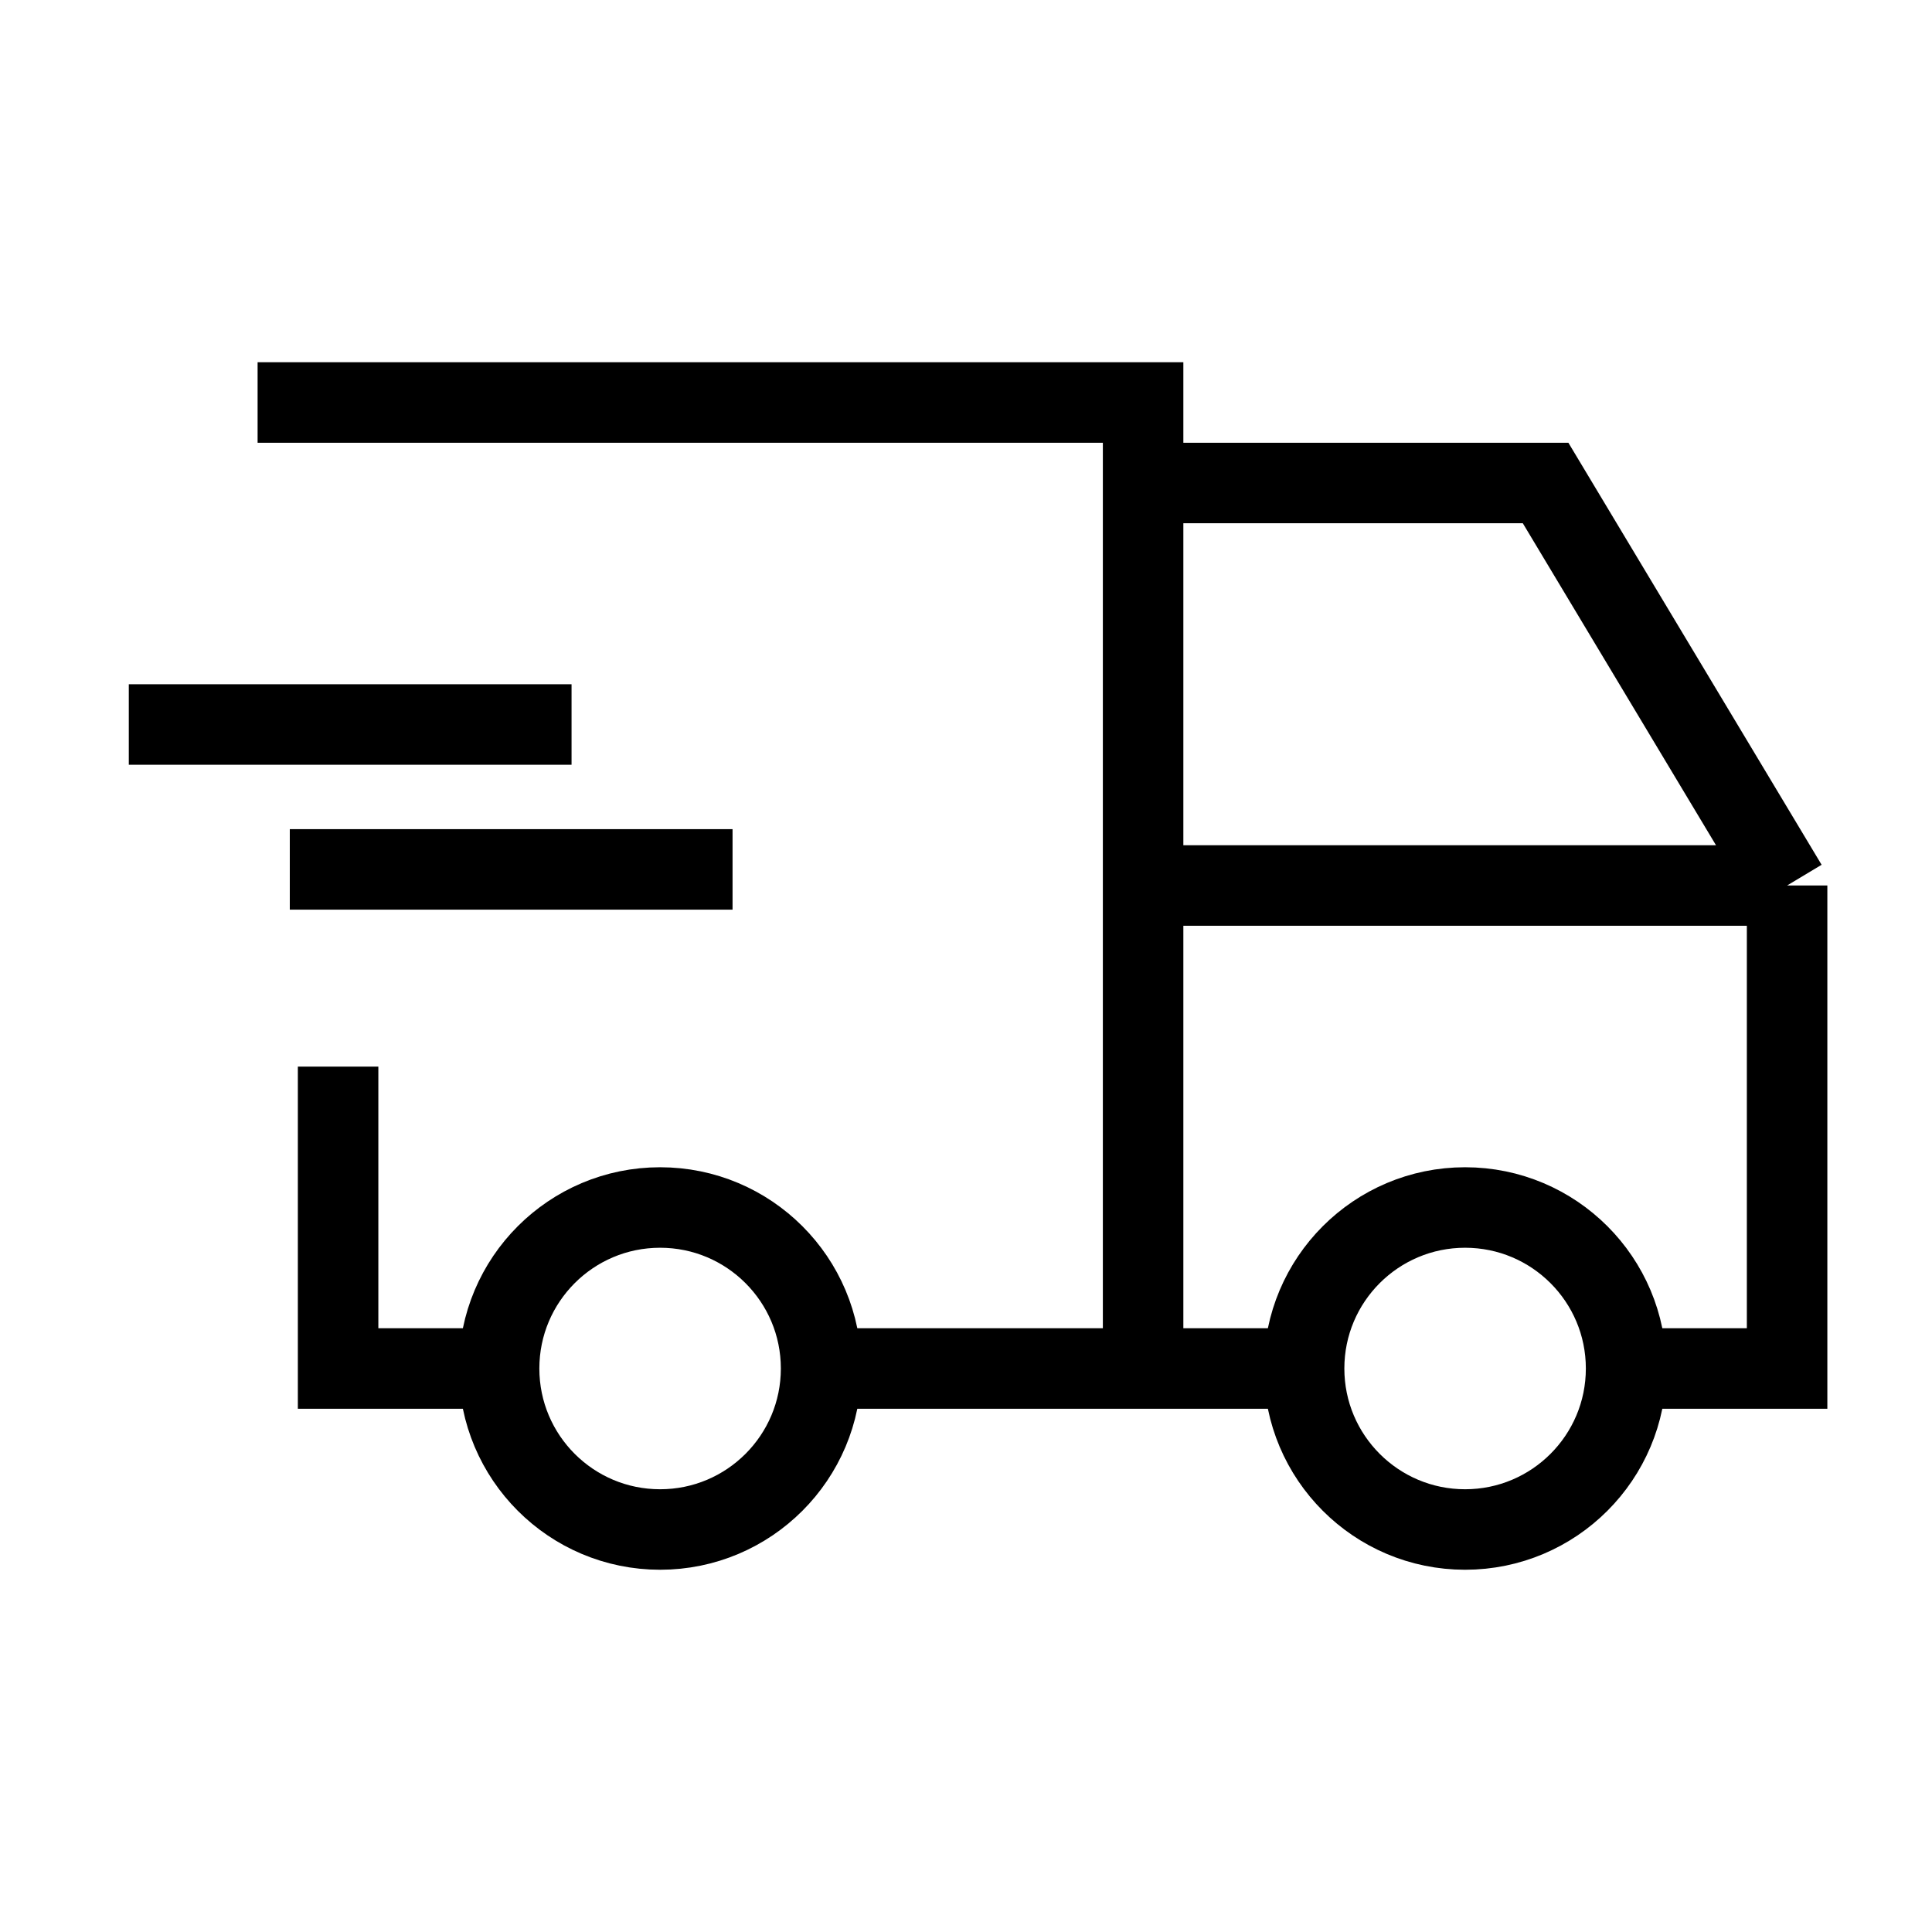
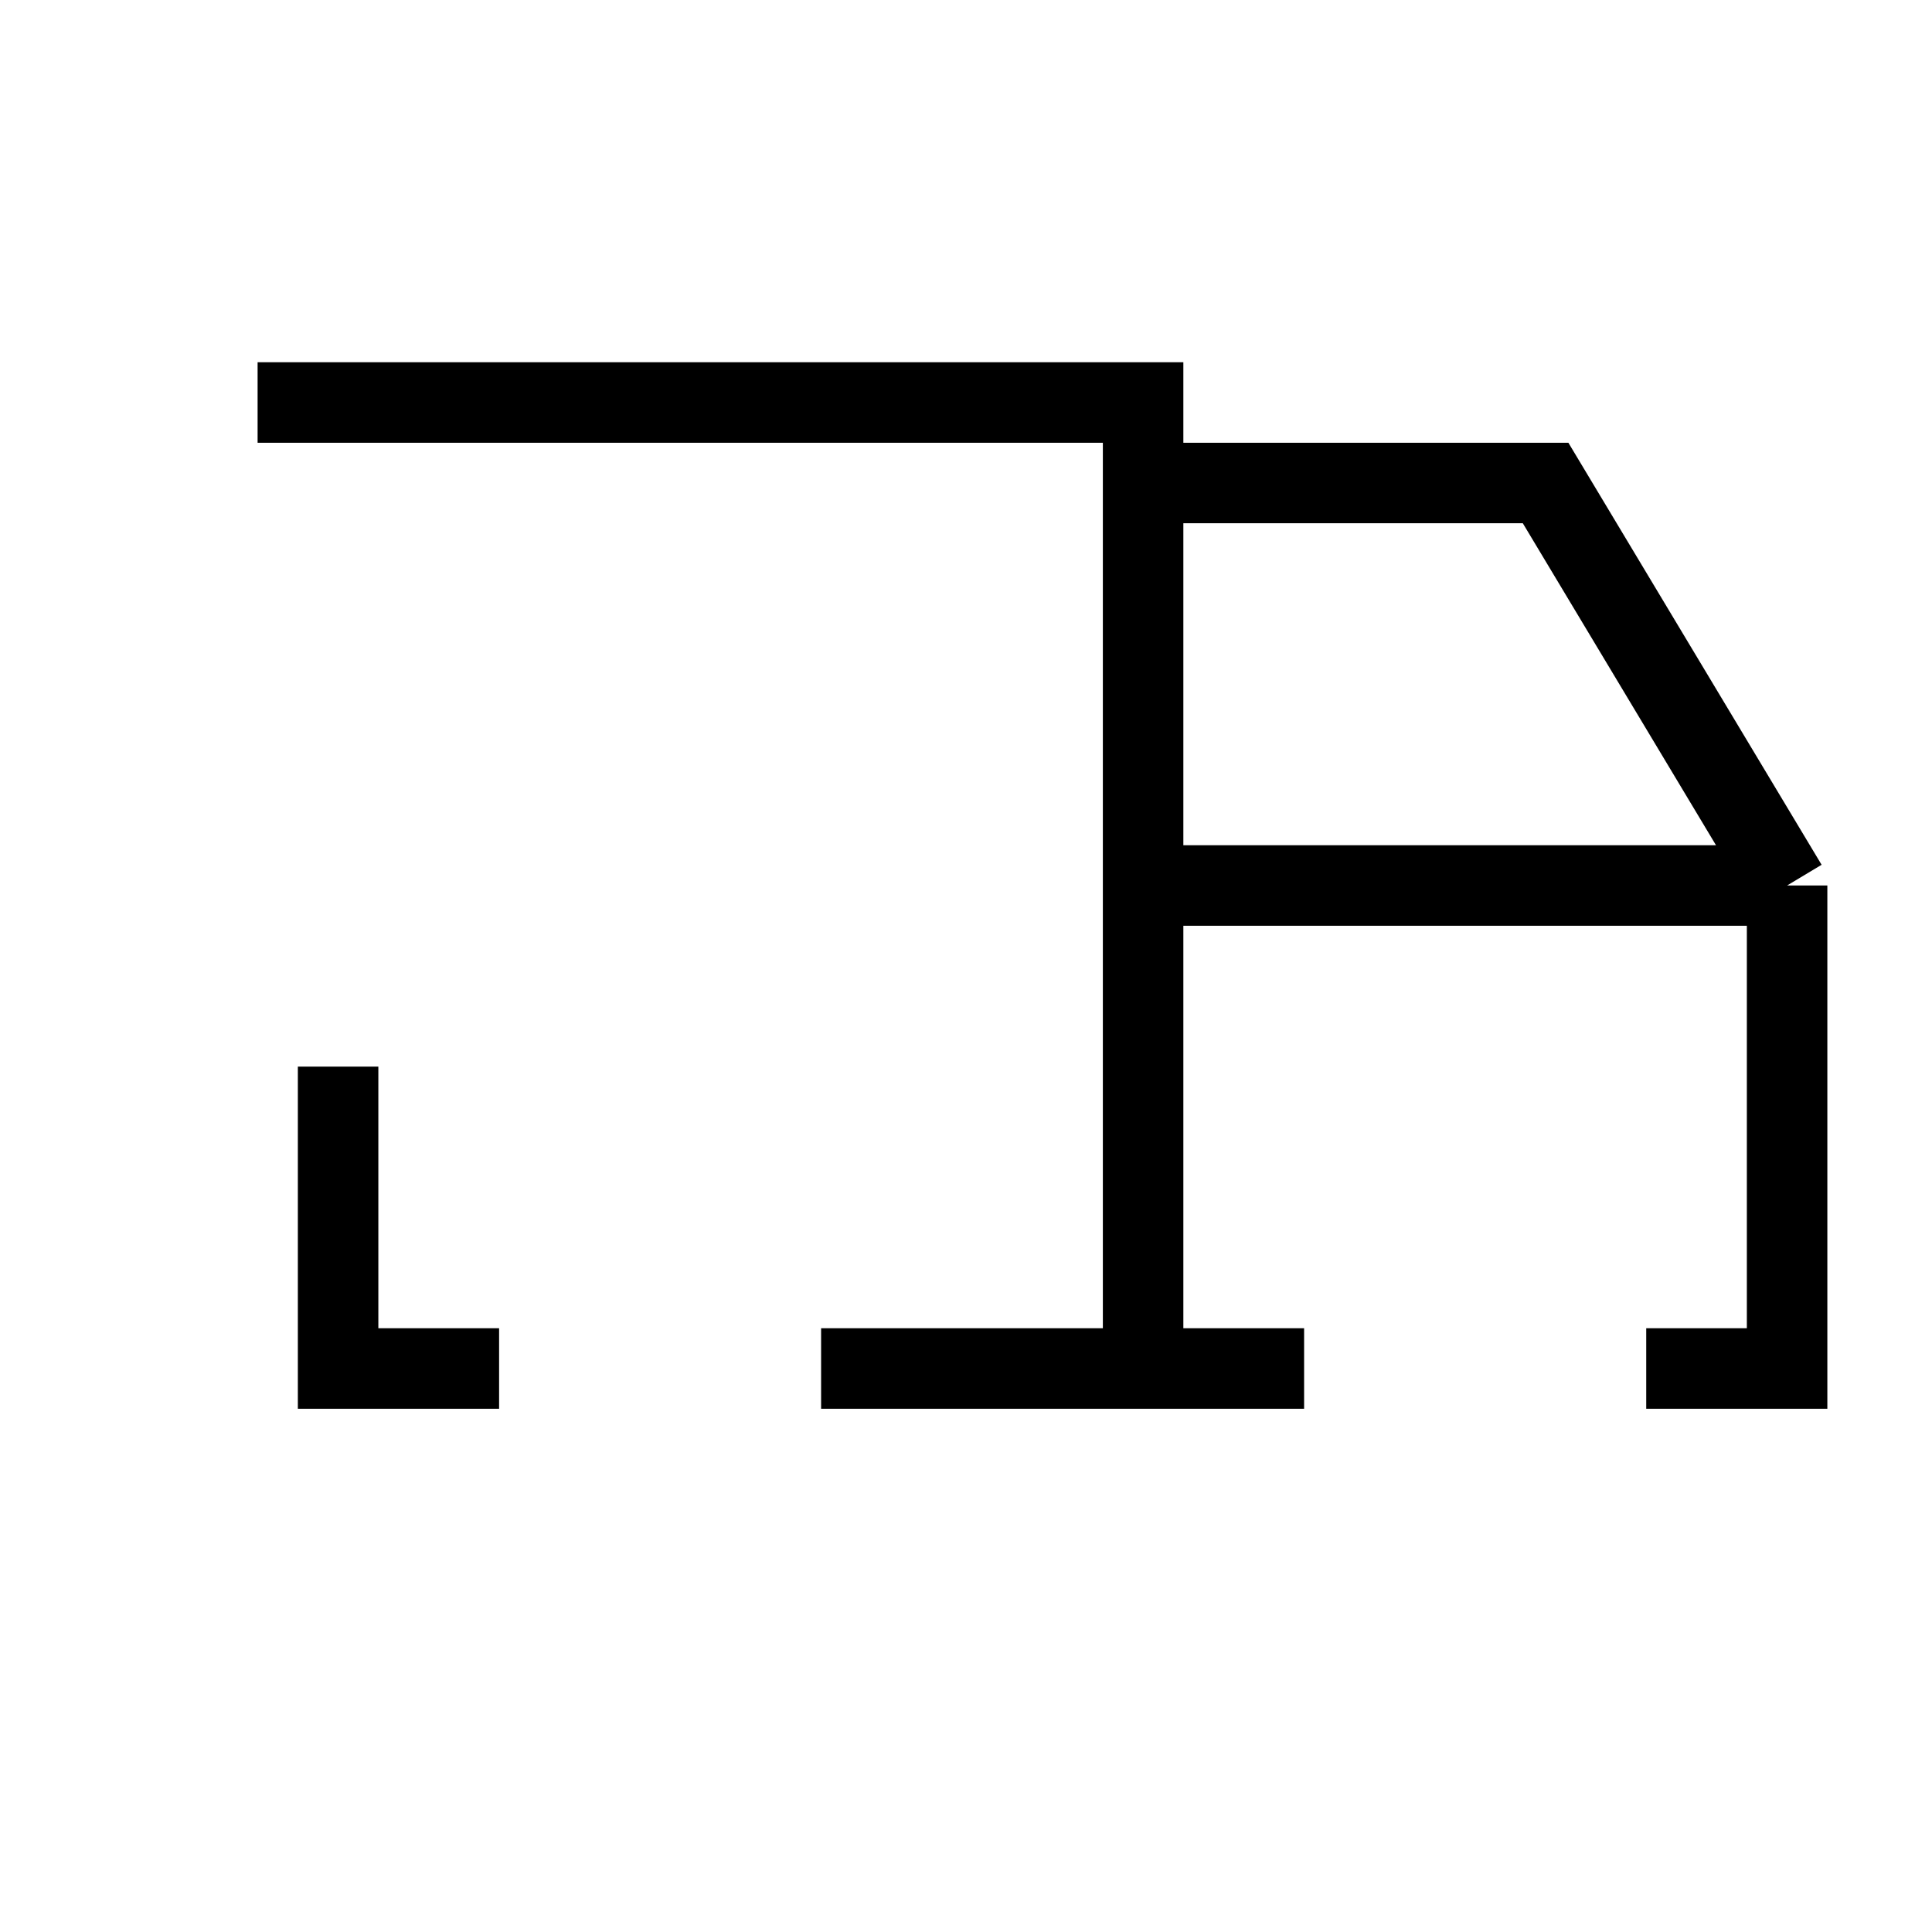
<svg xmlns="http://www.w3.org/2000/svg" width="60" height="60" viewBox="0 0 60 60" fill="none">
-   <path d="M20.5 47.5C23.261 47.5 25.5 45.261 25.5 42.5C25.5 39.739 23.261 37.5 20.5 37.5C17.739 37.5 15.5 39.739 15.5 42.5C15.5 45.261 17.739 47.5 20.5 47.5Z" stroke="black" stroke-width="2.5" />
-   <path d="M45.5 47.5C48.261 47.5 50.5 45.261 50.5 42.5C50.5 39.739 48.261 37.5 45.5 37.5C42.739 37.5 40.5 39.739 40.5 42.5C40.5 45.261 42.739 47.5 45.5 47.5Z" stroke="black" stroke-width="2.5" />
  <path d="M15.5 42.5H10.5V33.125M8 12.5H35.5V42.5M25.5 42.5H40.5M55.5 27.5V42.5H51.125M55.5 27.5H35.5M55.5 27.5L48 15H35.5" stroke="black" stroke-width="2.5" />
-   <path d="M4 22.5H17.75" stroke="black" stroke-width="2.5" />
-   <path d="M9 27H22.75" stroke="black" stroke-width="2.5" />
</svg>